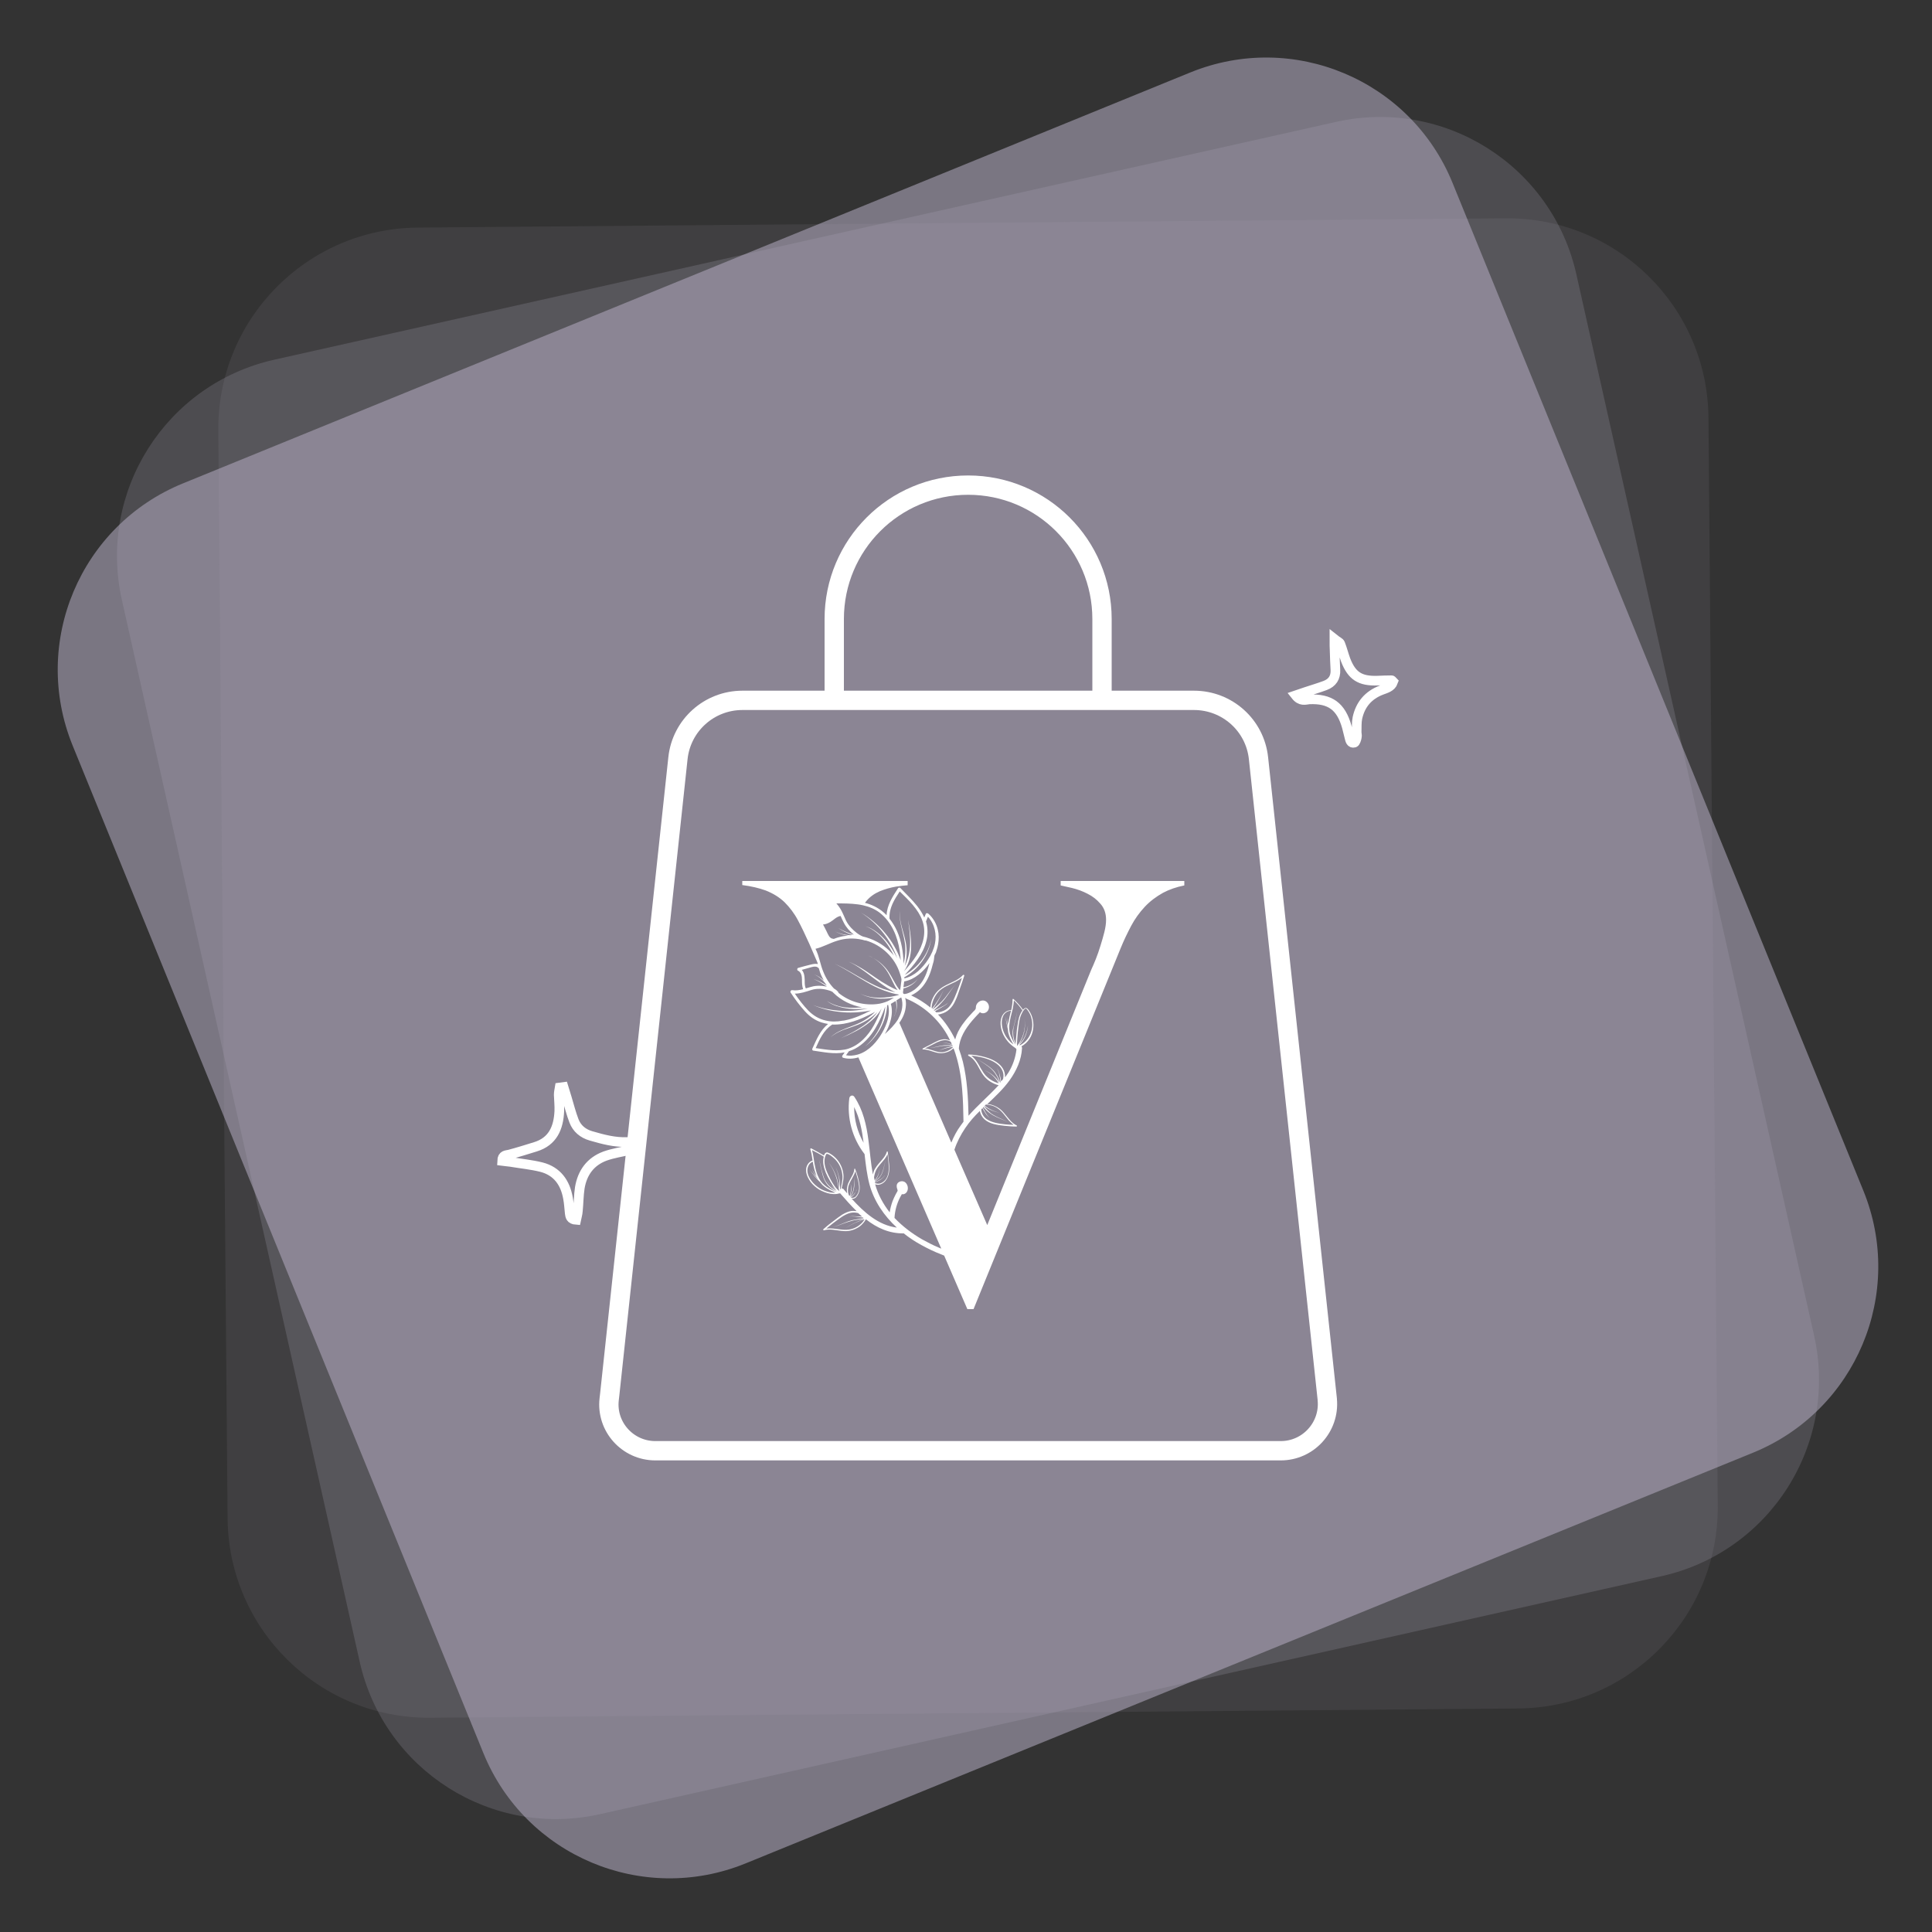
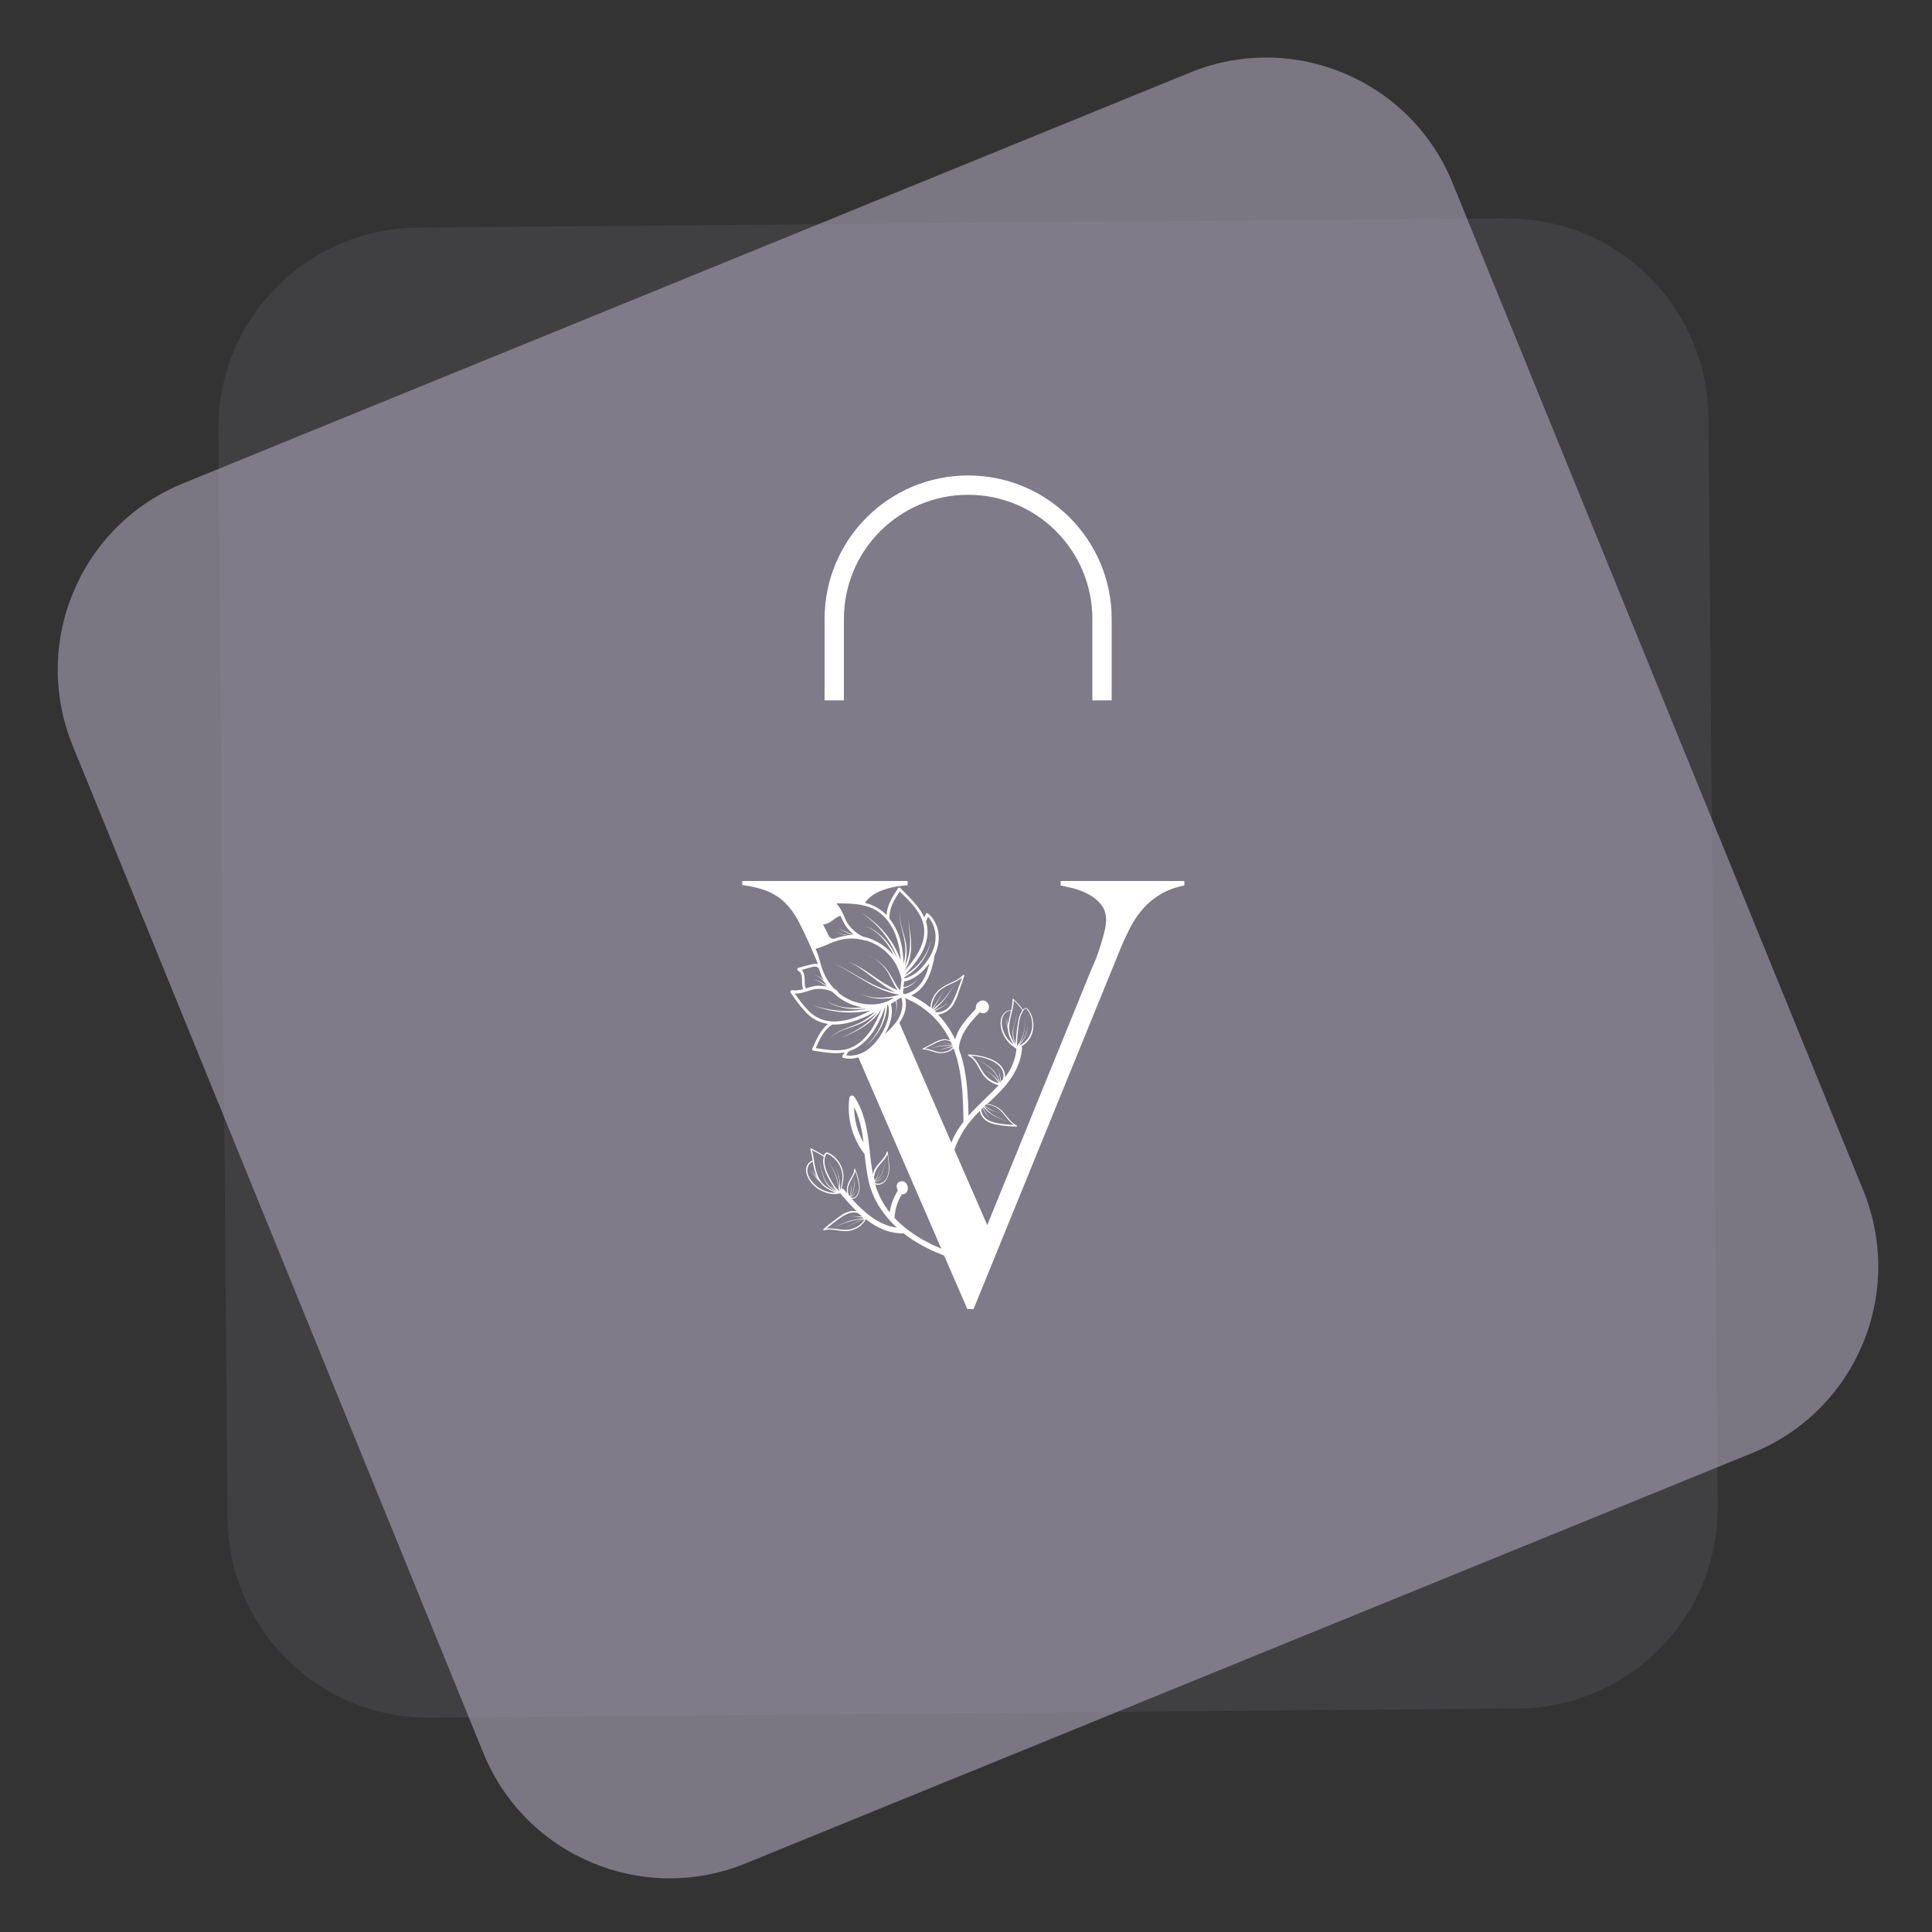
<svg xmlns="http://www.w3.org/2000/svg" version="1.1" id="Livello_1" x="0px" y="0px" viewBox="0 0 100 100" style="enable-background:new 0 0 100 100;" xml:space="preserve">
  <rect x="0" y="0" width="100" height="100" fill="#333333" stroke="none" />
  <style type="text/css">
	.st0{opacity:0.55;fill:#B4ADC2;}
	.st1{opacity:0.21;fill:#B4ADC2;}
	.st2{opacity:0.1;fill:#B4ADC2;}
	.st3{opacity:0.53;}
	.st4{fill:#FFECFD;}
	.st5{opacity:0.22;}
	.st6{fill:#F4E400;}
	.st7{fill:#54AF3E;}
	.st8{fill:#0099CD;}
	.st9{fill:#DBAC5D;}
	.st10{fill:#024794;}
	.st11{fill:#55BBB5;}
	.st12{fill:#E73D58;}
	.st13{fill:#73559E;}
	.st14{fill:#E2041F;}
	.st15{fill:#EF8111;}
	.st16{fill:#FEFEFE;}
	.st17{fill:#E2010F;}
	.st18{fill:#FFFFE6;}
	.st19{fill:#57AD46;}
	.st20{fill:#EF8011;}
	.st21{fill:#F5DE05;}
	.st22{fill:#47A92C;}
	.st23{fill:#03267F;}
	.st24{fill:#019ACC;}
	.st25{fill:#643D93;}
	.st26{fill:#E21948;}
	.st27{fill:#FDF8F6;}
	.st28{fill:#E73C58;}
	.st29{fill:#E3041F;}
	.st30{fill:#E70001;}
	.st31{opacity:0.21;}
	.st32{opacity:0.68;fill:#FFFFFF;}
	.st33{opacity:0.44;}
	.st34{fill:#262425;}
	.st35{opacity:0.68;fill:#FFE9FF;}
	.st36{fill:none;stroke:#FFFFFF;stroke-miterlimit:10;}
	.st37{fill:#FFFFFF;}
	.st38{opacity:0.21;fill:#B0657B;}
	.st39{opacity:0.55;fill:#B0657B;}
	.st40{opacity:0.1;fill:#B0657B;}
	.st41{opacity:0.55;fill:#D39C9E;}
	.st42{opacity:0.21;fill:#D39C9E;}
	.st43{opacity:0.1;fill:#D39C9E;}
	.st44{opacity:0.85;fill:#FFFFFF;}
	.st45{fill:#D39C9E;}
	.st46{fill:#B0657B;}
	.st47{fill:#B4ADC2;}
	.st48{fill:#EAD4D5;}
	.st49{fill:#605555;}
	.st50{opacity:0.5;fill:#B5ACC2;}
	.st51{opacity:0.5;fill:#CA979A;}
	.st52{opacity:0.5;fill:#EAD4D5;}
	.st53{opacity:0.5;fill:#DCD7CE;}
	.st54{opacity:0.5;fill:#5F5554;}
	.st55{fill:none;stroke:#FFFFFF;stroke-width:0.5;stroke-miterlimit:10;}
</style>
  <path class="st0" d="M90.74,75.19L38.59,96.45c-5.33,2.17-11.4-0.39-13.57-5.71L3.76,38.59c-2.17-5.33,0.39-11.4,5.71-13.57  L61.61,3.75c5.33-2.17,11.4,0.39,13.57,5.71l21.26,52.15C98.62,66.94,96.07,73.01,90.74,75.19z" />
-   <path class="st1" d="M86.01,81.58L31.06,93.9c-5.61,1.26-11.18-2.27-12.44-7.88L6.31,31.06c-1.26-5.61,2.27-11.18,7.88-12.44  L69.15,6.31c5.61-1.26,11.18,2.27,12.44,7.88L93.9,69.14C95.15,74.76,91.62,80.32,86.01,81.58z" />
  <path class="st2" d="M78.59,88.43l-56.31,0.48c-5.75,0.05-10.45-4.57-10.5-10.32l-0.48-56.31c-0.05-5.75,4.57-10.45,10.32-10.5  l56.31-0.48c5.75-0.05,10.45,4.57,10.5,10.32l0.48,56.31C88.96,83.68,84.34,88.38,78.59,88.43z" />
  <g>
    <g>
-       <path class="st36" d="M66.29,75.09H33.92c-1.43,0-2.55-1.24-2.39-2.66l0.03-0.26l3.53-32.92c0.18-1.71,1.62-3,3.34-3h23.37    c1.72,0,3.16,1.29,3.34,3l3.56,33.18c0,0.01,0,0.01,0,0.02C68.83,73.86,67.72,75.09,66.29,75.09z" />
      <path class="st36" d="M43.18,36.25v-4.21c0-3.83,3.1-6.93,6.93-6.93h0c3.83,0,6.93,3.1,6.93,6.93v4.21" />
    </g>
  </g>
  <path class="st37" d="M54.9,45.6v0.23c0.18,0.04,0.37,0.08,0.58,0.13c0.29,0.07,0.56,0.17,0.81,0.3c0.26,0.13,0.48,0.3,0.66,0.51  c0.2,0.22,0.3,0.5,0.3,0.84c0,0.19-0.03,0.4-0.09,0.64c-0.06,0.22-0.12,0.46-0.2,0.7c-0.07,0.24-0.16,0.48-0.24,0.69  c-0.09,0.22-0.17,0.41-0.24,0.56l-5.38,13.21l-1.7-3.9c0.13-0.4,0.33-0.78,0.56-1.12c0.22-0.33,0.48-0.62,0.76-0.89  c0.02,0.16,0.11,0.32,0.23,0.43c0.27,0.25,0.68,0.3,1.03,0.34c0.21,0.02,0.42,0.04,0.63,0.04c0.03,0,0.04-0.05,0.01-0.06  c-0.26-0.12-0.43-0.38-0.61-0.59c-0.09-0.11-0.19-0.22-0.31-0.3c-0.12-0.08-0.25-0.14-0.39-0.18c-0.07-0.02-0.14-0.03-0.21-0.03  c0.41-0.39,0.83-0.78,1.16-1.24c0.35-0.49,0.61-1.05,0.64-1.66c0-0.04-0.01-0.07-0.03-0.09c0.17-0.1,0.32-0.23,0.43-0.41  c0.17-0.27,0.23-0.63,0.16-0.96c-0.03-0.17-0.1-0.34-0.2-0.48c-0.04-0.06-0.09-0.13-0.16-0.14c-0.06,0-0.11,0.05-0.15,0.1  c-0.14-0.21-0.31-0.39-0.49-0.56c-0.02-0.02-0.05,0-0.05,0.02c0,0.19-0.03,0.38-0.07,0.56c-0.17-0.01-0.34,0.09-0.43,0.23  c-0.1,0.15-0.13,0.33-0.12,0.5c0.02,0.31,0.15,0.62,0.36,0.87c0.06,0.08,0.14,0.15,0.21,0.21c0.04,0.03,0.08,0.07,0.13,0.1  c0.03,0.02,0.11,0.07,0.12,0.11c0,0.01,0,0.01,0,0.02c-0.05,0.42-0.19,0.82-0.41,1.18c-0.03,0.05-0.06,0.09-0.09,0.13  c-0.01,0.02-0.03,0.04-0.04,0.06c-0.01,0.01-0.05,0.05-0.05,0.06c0.01-0.15-0.03-0.32-0.11-0.45c-0.22-0.37-0.68-0.54-1.06-0.63  c-0.24-0.06-0.47-0.09-0.71-0.1c-0.04,0-0.04,0.05-0.01,0.07c0.29,0.14,0.44,0.44,0.58,0.7c0.07,0.13,0.15,0.26,0.25,0.38  c0.1,0.11,0.21,0.21,0.34,0.28c0.12,0.07,0.25,0.13,0.39,0.16c-0.27,0.29-0.56,0.57-0.83,0.83c-0.25,0.24-0.5,0.49-0.73,0.75  c-0.02-0.94-0.07-1.88-0.29-2.79c-0.06-0.23-0.13-0.46-0.21-0.68c0.03-0.55,0.34-1.04,0.69-1.45c0.09-0.11,0.19-0.21,0.28-0.31  c0.04-0.04,0.08-0.08,0.12-0.13c0,0,0,0,0,0c0.12,0.1,0.3,0.06,0.4-0.06c0.09-0.12,0.09-0.28,0.01-0.4c-0.2-0.3-0.63-0.09-0.62,0.23  c0,0.09-0.08,0.15-0.14,0.21c-0.07,0.08-0.14,0.15-0.21,0.23c-0.13,0.14-0.25,0.3-0.36,0.45c-0.16,0.23-0.29,0.48-0.36,0.75  c-0.23-0.47-0.52-0.91-0.89-1.29c0.05,0,0.1-0.01,0.15-0.03c0.16-0.04,0.31-0.12,0.42-0.22c0.15-0.13,0.25-0.29,0.33-0.47  c0.09-0.18,0.15-0.38,0.22-0.58c0.08-0.23,0.17-0.47,0.24-0.71c0.01-0.04-0.04-0.06-0.07-0.03c-0.23,0.26-0.57,0.36-0.87,0.52  c-0.16,0.08-0.31,0.18-0.44,0.31c-0.13,0.13-0.23,0.3-0.3,0.48c-0.04,0.12-0.07,0.25-0.07,0.37c-0.31-0.25-0.64-0.46-1-0.63  c0.16-0.07,0.3-0.17,0.43-0.28c0.28-0.26,0.46-0.6,0.58-0.95c0.04-0.11,0.07-0.23,0.1-0.34c0.04-0.12,0.07-0.24,0.08-0.37  c0.01-0.09,0.01-0.14,0.06-0.21c0.03-0.05,0.05-0.11,0.06-0.16c0.04-0.11,0.07-0.23,0.09-0.35c0.04-0.25,0.04-0.5-0.02-0.74  c-0.07-0.31-0.24-0.61-0.49-0.83c-0.04-0.03-0.11-0.04-0.13,0.01l-0.08,0.19c-0.1-0.22-0.23-0.42-0.38-0.61  c-0.26-0.32-0.56-0.61-0.85-0.91c-0.04-0.04-0.11-0.03-0.13,0.01c-0.28,0.43-0.57,0.87-0.59,1.39c-0.05-0.05-0.1-0.1-0.16-0.15  c-0.28-0.24-0.61-0.4-0.96-0.49c0.02-0.03,0.05-0.06,0.07-0.09c0.18-0.22,0.42-0.39,0.7-0.51c0.27-0.11,0.55-0.19,0.84-0.24  c0.21-0.03,0.41-0.06,0.6-0.07V45.6h-8.56v0.21c0.47,0.06,0.88,0.16,1.21,0.28c0.38,0.15,0.71,0.35,0.98,0.61  c0.26,0.26,0.5,0.57,0.69,0.93c0.19,0.35,0.38,0.76,0.59,1.22l0.42,0.97c0.01,0.02,0.01,0.05,0.02,0.08c-0.12-0.03-0.26,0-0.38,0.03  c-0.21,0.05-0.43,0.11-0.64,0.17c-0.06,0.02-0.06,0.12-0.01,0.14c0.17,0.07,0.21,0.29,0.21,0.46c0,0.17,0,0.34,0.06,0.5  c-0.19,0.05-0.38,0.08-0.57,0.05c-0.06-0.01-0.11,0.07-0.08,0.12c0.22,0.34,0.46,0.66,0.73,0.96c0.25,0.28,0.54,0.49,0.9,0.6  c0.1,0.03,0.2,0.05,0.31,0.07c-0.4,0.32-0.6,0.81-0.81,1.27c-0.02,0.04-0.01,0.1,0.04,0.11c0.52,0.07,1.08,0.2,1.63,0.09l-0.12,0.17  c-0.03,0.04,0,0.1,0.04,0.11c0.25,0.07,0.52,0.06,0.79-0.02c0,0,4.29,9.9,4.29,9.9c-0.05-0.02-0.09-0.04-0.14-0.06  c-0.29-0.12-0.58-0.27-0.85-0.42c-0.52-0.3-1.01-0.67-1.43-1.11c0,0,0,0,0-0.01c0.02-0.37,0.12-0.73,0.29-1.06  c0.03-0.05,0.06-0.1,0.09-0.16c0.08,0.02,0.16-0.01,0.22-0.07c0.16-0.16,0.1-0.49-0.11-0.58c-0.1-0.04-0.22-0.02-0.3,0.05  c-0.1,0.09-0.09,0.22-0.05,0.33c0.02,0.05,0.03,0.08,0.01,0.12c-0.03,0.06-0.06,0.11-0.09,0.16c-0.06,0.11-0.11,0.23-0.16,0.35  c-0.07,0.19-0.12,0.38-0.15,0.58c-0.34-0.43-0.6-0.92-0.75-1.44c0,0,0-0.01,0-0.01c0.06,0.02,0.13,0.03,0.2,0.02  c0.12-0.02,0.25-0.1,0.33-0.2c0.11-0.14,0.17-0.31,0.19-0.48c0.02-0.17,0.01-0.33-0.01-0.48c-0.02-0.18-0.04-0.36-0.06-0.54  c0-0.03-0.05-0.03-0.05,0c-0.07,0.24-0.26,0.42-0.41,0.6c-0.08,0.09-0.15,0.19-0.21,0.29c-0.05,0.09-0.08,0.19-0.1,0.28  c-0.11-0.58-0.15-1.18-0.23-1.77c-0.1-0.79-0.28-1.58-0.73-2.25c-0.08-0.12-0.24-0.06-0.26,0.07c-0.13,1.01,0.15,2.06,0.77,2.87  c0.01,0.01,0.02,0.02,0.02,0.03c0.06,0.53,0.12,1.05,0.25,1.55c0.24,0.89,0.76,1.64,1.42,2.25c-0.95-0.12-1.7-0.79-2.34-1.5  c0.04,0.01,0.09,0.01,0.14-0.01c0.12-0.05,0.19-0.2,0.23-0.29c0.1-0.25,0.02-0.54-0.04-0.79c-0.04-0.15-0.09-0.3-0.15-0.45  c-0.01-0.02-0.04-0.01-0.04,0.01c-0.01,0.21-0.14,0.39-0.24,0.58c-0.05,0.09-0.1,0.19-0.12,0.3c-0.03,0.11-0.03,0.21-0.02,0.32  c0,0.02,0.01,0.04,0.01,0.06c-0.06-0.07-0.12-0.14-0.18-0.21c-0.03-0.04-0.07-0.05-0.11-0.04c0.02-0.08,0.03-0.15,0.05-0.22  c0.03-0.14,0.05-0.28,0.05-0.42c-0.01-0.32-0.13-0.62-0.33-0.86c-0.1-0.12-0.23-0.23-0.37-0.31c-0.06-0.03-0.13-0.08-0.2-0.05  c-0.06,0.02-0.09,0.09-0.11,0.15c-0.21-0.13-0.44-0.25-0.66-0.37c-0.02-0.01-0.05,0.01-0.05,0.04c0.06,0.19,0.09,0.39,0.12,0.59  c-0.18,0.05-0.3,0.22-0.33,0.4c-0.03,0.2,0.04,0.41,0.15,0.59c0.1,0.17,0.24,0.31,0.4,0.43c0.08,0.06,0.16,0.11,0.25,0.15  c0.09,0.04,0.18,0.08,0.28,0.11c0.2,0.06,0.44,0.08,0.63,0.02c0.02,0,0.03,0,0.05,0c0.27,0.31,0.55,0.63,0.85,0.92  c-0.09-0.01-0.17-0.02-0.26-0.01c-0.18,0.02-0.33,0.1-0.49,0.19c-0.15,0.1-0.31,0.22-0.45,0.33c-0.18,0.13-0.35,0.27-0.52,0.42  c-0.03,0.02,0,0.07,0.03,0.06c0.3-0.09,0.6,0,0.91,0.03c0.16,0.02,0.32,0.02,0.48-0.02c0.16-0.04,0.32-0.11,0.46-0.21  c0.13-0.1,0.24-0.23,0.32-0.37c0.56,0.44,1.2,0.74,1.96,0.73c0,0,0,0,0,0c0.21,0.17,0.43,0.32,0.66,0.46  c0.32,0.19,0.65,0.36,0.99,0.51c0.15,0.06,0.29,0.12,0.44,0.18l1.2,2.77h0.32l7.61-18.67c0.17-0.42,0.36-0.81,0.55-1.17  c0.19-0.36,0.43-0.69,0.7-0.98c0.27-0.29,0.59-0.53,0.95-0.73c0.32-0.17,0.69-0.3,1.1-0.38V45.6H54.9z M53,52.27  c0.02-0.02,0.05-0.06,0.08-0.07c0.03,0,0.06,0.02,0.08,0.05c0.05,0.06,0.09,0.13,0.13,0.2c0.04,0.07,0.07,0.15,0.09,0.23  c0.09,0.31,0.06,0.65-0.09,0.93c-0.11,0.21-0.28,0.38-0.49,0.49c-0.01,0-0.03-0.01-0.04-0.01c0.12-0.11,0.21-0.24,0.28-0.38  c0.1-0.2,0.15-0.42,0.17-0.64c-0.03,0.22-0.09,0.44-0.19,0.63c-0.07,0.14-0.17,0.26-0.28,0.36c0.25-0.37,0.36-0.85,0.29-1.3  c0.07,0.5-0.09,1.02-0.39,1.38c0-0.31,0.03-0.63,0.07-0.94c0.03-0.26,0.06-0.53,0.19-0.77C52.92,52.38,52.96,52.32,53,52.27z   M51.99,53.5c-0.07-0.14-0.11-0.28-0.13-0.43c-0.02-0.16-0.01-0.32,0.06-0.48c0.07-0.15,0.23-0.28,0.41-0.27  c-0.02,0.09-0.05,0.18-0.07,0.28c-0.03,0.13-0.06,0.27-0.07,0.4c-0.01-0.03-0.01-0.06-0.02-0.09c-0.02-0.1-0.03-0.19-0.01-0.29  c-0.02,0.1-0.02,0.2-0.01,0.29c0.01,0.08,0.02,0.16,0.02,0.25c0,0,0,0.01,0,0.01c-0.05-0.19-0.1-0.38-0.14-0.57  c0.04,0.23,0.09,0.47,0.14,0.7c0,0.05,0.01,0.11,0.02,0.16c0.04,0.16,0.11,0.32,0.19,0.47c0,0,0,0.01,0.01,0.01  c0.02,0.04,0.04,0.08,0.06,0.12C52.25,53.91,52.09,53.72,51.99,53.5z M52.61,53.54c-0.02,0.17-0.03,0.34-0.03,0.51  c-0.01-0.11-0.02-0.22-0.04-0.32c-0.01-0.07-0.02-0.14-0.02-0.21c0-0.07,0-0.14,0.01-0.21c-0.01,0.07-0.02,0.14-0.01,0.21  c0,0.07,0.01,0.14,0.02,0.21c0.01,0.11,0.02,0.22,0.03,0.32c-0.04-0.1-0.08-0.21-0.1-0.32c-0.03-0.15-0.04-0.31-0.02-0.46  c0.01-0.08,0.03-0.15,0.05-0.23c0.02-0.08,0.04-0.15,0.06-0.23c0.03-0.16,0.07-0.31,0.09-0.47c-0.03,0.16-0.06,0.32-0.1,0.47  c-0.02,0.08-0.04,0.15-0.06,0.23c-0.02,0.08-0.04,0.15-0.06,0.23c-0.03,0.16-0.02,0.32,0.01,0.47c0.02,0.12,0.06,0.24,0.11,0.35  c-0.03-0.05-0.06-0.11-0.09-0.17c0,0,0-0.01-0.01-0.01c-0.06-0.13-0.13-0.26-0.17-0.4c-0.04-0.14-0.05-0.29-0.04-0.43  c0.02-0.29,0.11-0.57,0.18-0.87c0.03-0.14,0.05-0.29,0.06-0.43c0.16,0.16,0.32,0.33,0.44,0.52c-0.16,0.22-0.22,0.5-0.25,0.76  C52.64,53.22,52.62,53.38,52.61,53.54z M51.02,55.67c-0.2-0.22-0.31-0.51-0.49-0.76c-0.07-0.1-0.16-0.19-0.26-0.27  c0.15,0.01,0.3,0.04,0.46,0.07c0.19,0.04,0.39,0.1,0.57,0.18c0.18,0.08,0.36,0.2,0.48,0.35c0.1,0.13,0.16,0.28,0.16,0.43  c0,0.06-0.01,0.12-0.02,0.18c-0.03,0.04-0.06,0.08-0.1,0.12c-0.01-0.03-0.01-0.07-0.02-0.1c-0.01-0.07-0.03-0.15-0.05-0.22  c-0.02-0.07-0.04-0.15-0.07-0.22c-0.03-0.07-0.07-0.14-0.12-0.2c0.05,0.06,0.08,0.13,0.11,0.2c0.03,0.07,0.05,0.14,0.06,0.22  c0.01,0.07,0.03,0.15,0.04,0.22c0.01,0.05,0.01,0.09,0.02,0.14c-0.01,0.01-0.01,0.01-0.02,0.02c-0.04-0.12-0.09-0.23-0.15-0.34  c-0.04-0.07-0.08-0.13-0.12-0.19c-0.05-0.06-0.1-0.12-0.16-0.17c-0.23-0.21-0.5-0.35-0.75-0.51c0.25,0.17,0.52,0.32,0.74,0.53  c0.05,0.05,0.1,0.11,0.15,0.17c0.04,0.06,0.08,0.12,0.12,0.19c0.06,0.11,0.1,0.23,0.14,0.35c-0.18-0.3-0.47-0.55-0.8-0.67  c0.32,0.13,0.59,0.38,0.75,0.68C51.43,56,51.2,55.86,51.02,55.67z M50.85,57.36l0.02,0.03c0.03,0.06,0.07,0.12,0.1,0.17  c0.04,0.06,0.07,0.12,0.12,0.17c0.04,0.05,0.09,0.1,0.15,0.14c-0.05-0.04-0.1-0.09-0.14-0.15c-0.04-0.05-0.07-0.11-0.11-0.17  c-0.03-0.06-0.06-0.12-0.1-0.18l-0.02-0.04c0.01-0.01,0.02-0.02,0.03-0.03c0.06,0.06,0.11,0.13,0.18,0.19  c0.05,0.05,0.1,0.09,0.16,0.13c0.06,0.04,0.11,0.08,0.17,0.11c0.24,0.14,0.51,0.22,0.75,0.34c-0.24-0.13-0.51-0.22-0.74-0.36  c-0.06-0.04-0.12-0.07-0.17-0.12c-0.05-0.04-0.1-0.09-0.15-0.14c-0.06-0.06-0.12-0.13-0.17-0.19c0,0,0.01-0.01,0.01-0.01  c0.24,0.18,0.53,0.3,0.82,0.35c-0.29-0.06-0.56-0.19-0.79-0.37c0.02-0.02,0.04-0.04,0.06-0.06c0.22,0.01,0.43,0.07,0.61,0.2  c0.24,0.16,0.39,0.41,0.58,0.63c0.08,0.08,0.16,0.16,0.25,0.22c-0.14,0-0.27-0.01-0.41-0.02c-0.17-0.02-0.35-0.04-0.52-0.08  c-0.17-0.04-0.34-0.1-0.48-0.2c-0.11-0.08-0.2-0.2-0.24-0.33c-0.02-0.05-0.03-0.11-0.03-0.17C50.8,57.41,50.83,57.38,50.85,57.36z   M44.21,57.3c0.29,0.58,0.41,1.21,0.49,1.85C44.38,58.59,44.21,57.95,44.21,57.3z M45.28,61.21c0.03-0.01,0.06-0.03,0.09-0.04  c0.05-0.02,0.1-0.05,0.16-0.08c0.05-0.03,0.1-0.07,0.15-0.11c0.04-0.04,0.09-0.09,0.12-0.15c-0.03,0.05-0.08,0.1-0.12,0.14  c-0.05,0.04-0.1,0.07-0.15,0.1c-0.05,0.03-0.1,0.05-0.16,0.08c-0.03,0.01-0.06,0.02-0.09,0.03c0-0.01,0-0.01,0-0.02  c0.07-0.05,0.14-0.1,0.2-0.16c0.04-0.04,0.08-0.09,0.11-0.14c0.03-0.05,0.06-0.11,0.08-0.16c0.09-0.22,0.11-0.46,0.18-0.69  c-0.07,0.22-0.1,0.46-0.19,0.68c-0.02,0.05-0.05,0.11-0.08,0.16c-0.03,0.05-0.07,0.09-0.11,0.13c-0.06,0.06-0.12,0.11-0.19,0.15  c0,0,0-0.01,0-0.01c0.07-0.08,0.13-0.17,0.17-0.27c0.05-0.13,0.08-0.28,0.08-0.42c-0.01,0.25-0.1,0.5-0.26,0.66  c-0.01-0.05-0.02-0.1-0.03-0.15c0.02-0.13,0.05-0.26,0.11-0.38c0.1-0.2,0.29-0.38,0.44-0.57c0.06-0.08,0.11-0.16,0.15-0.25  c0.01,0.12,0.03,0.23,0.04,0.35c0.01,0.15,0.03,0.3,0.02,0.46c-0.01,0.15-0.04,0.32-0.13,0.46c-0.07,0.11-0.18,0.2-0.3,0.24  c-0.09,0.03-0.18,0.02-0.27-0.01C45.29,61.22,45.29,61.22,45.28,61.21z M42.9,61.7c-0.19-0.05-0.35-0.11-0.5-0.21  c-0.15-0.1-0.29-0.22-0.4-0.37c-0.12-0.16-0.21-0.34-0.21-0.54c0-0.19,0.1-0.39,0.28-0.45c0.02,0.1,0.03,0.21,0.06,0.31  c0.03,0.15,0.08,0.3,0.14,0.44c-0.02-0.03-0.04-0.05-0.06-0.08c-0.07-0.09-0.13-0.18-0.16-0.29c0.02,0.11,0.08,0.21,0.14,0.31  c0.05,0.08,0.11,0.16,0.17,0.24c-0.16-0.16-0.31-0.33-0.44-0.51c0.15,0.23,0.33,0.45,0.53,0.64c0.04,0.05,0.08,0.1,0.13,0.15  c0.14,0.13,0.31,0.23,0.5,0.32c0,0,0.01,0,0.01,0c0.05,0.03,0.1,0.05,0.15,0.07C43.13,61.74,43.01,61.73,42.9,61.7z M43.11,61.61  c0,0-0.01,0-0.01,0c-0.16-0.08-0.3-0.16-0.43-0.27c-0.13-0.11-0.23-0.25-0.3-0.4c-0.15-0.3-0.2-0.63-0.25-0.95  c-0.02-0.15-0.05-0.31-0.09-0.46c0.21,0.11,0.42,0.21,0.61,0.34c-0.08,0.27,0,0.56,0.1,0.82c0.07,0.16,0.15,0.32,0.24,0.47  c0.09,0.15,0.18,0.31,0.32,0.45c-0.1-0.08-0.18-0.16-0.27-0.24c-0.05-0.06-0.11-0.11-0.15-0.17c-0.05-0.06-0.09-0.12-0.12-0.19  c0.03,0.07,0.07,0.14,0.12,0.2c0.05,0.06,0.1,0.12,0.15,0.17c0.08,0.09,0.17,0.18,0.28,0.26c-0.12-0.05-0.24-0.13-0.33-0.21  c-0.13-0.11-0.24-0.25-0.31-0.41c-0.03-0.08-0.06-0.16-0.08-0.24l-0.07-0.25c-0.04-0.17-0.08-0.33-0.12-0.5  c0.03,0.17,0.07,0.33,0.11,0.5l0.06,0.25c0.02,0.08,0.05,0.17,0.08,0.25c0.07,0.16,0.17,0.31,0.31,0.43  c0.1,0.09,0.23,0.18,0.37,0.24C43.24,61.67,43.17,61.64,43.11,61.61z M43.48,61.56c0-0.19,0-0.36-0.03-0.53  c-0.04-0.22-0.11-0.43-0.2-0.63c0.08,0.2,0.15,0.41,0.18,0.63c0.02,0.16,0.02,0.31,0.01,0.47c-0.05-0.21-0.08-0.4-0.15-0.6  c-0.1-0.27-0.23-0.52-0.41-0.74c0.17,0.22,0.3,0.48,0.39,0.75c0.09,0.24,0.11,0.48,0.17,0.74c-0.13-0.1-0.23-0.23-0.31-0.36  c-0.1-0.15-0.18-0.32-0.26-0.48c-0.12-0.25-0.22-0.52-0.19-0.8c0.01-0.07,0.02-0.13,0.05-0.19c0.01-0.03,0.02-0.08,0.05-0.09  c0.03-0.01,0.06,0,0.09,0.01c0.07,0.03,0.13,0.07,0.19,0.12c0.06,0.05,0.12,0.1,0.17,0.15c0.21,0.22,0.34,0.49,0.37,0.8  c0.02,0.14,0,0.27-0.02,0.4c-0.02,0.12-0.05,0.23-0.08,0.35C43.49,61.56,43.49,61.56,43.48,61.56z M44.03,61.97  c0.03-0.01,0.05-0.02,0.08-0.04c0.04-0.03,0.07-0.07,0.1-0.11c0.03-0.04,0.06-0.08,0.08-0.13c0.03-0.04,0.05-0.09,0.06-0.14  c-0.02,0.05-0.04,0.09-0.06,0.14c-0.03,0.04-0.06,0.08-0.09,0.12c-0.03,0.04-0.07,0.08-0.11,0.1c-0.03,0.02-0.05,0.03-0.08,0.03  c0,0-0.01-0.01-0.01-0.01c0.02-0.01,0.04-0.02,0.06-0.05c0.03-0.03,0.05-0.08,0.07-0.12c0.02-0.05,0.04-0.1,0.05-0.15  c0.01-0.05,0.02-0.1,0.03-0.15c0.03-0.2,0.01-0.41,0.03-0.61c-0.02,0.2-0.02,0.41-0.05,0.61c-0.01,0.05-0.02,0.1-0.03,0.15  c-0.01,0.05-0.03,0.1-0.05,0.14c-0.02,0.05-0.04,0.09-0.07,0.12c-0.02,0.02-0.04,0.03-0.06,0.04c0,0,0,0,0,0  C43.99,61.91,44,61.91,44,61.9c0.01-0.02,0.02-0.04,0.03-0.07c0.01-0.05,0.02-0.12,0.03-0.18c0.01-0.13,0-0.26-0.03-0.38  c0.02,0.13,0.02,0.26,0.01,0.38c-0.01,0.06-0.02,0.13-0.03,0.18c-0.01,0.02-0.02,0.05-0.03,0.06c0,0-0.01,0.01-0.01,0.01  c-0.01-0.01-0.02-0.02-0.03-0.03c0,0,0,0,0-0.01c-0.01-0.03-0.03-0.07-0.04-0.12c-0.02-0.11-0.01-0.21,0.01-0.32  c0.05-0.21,0.18-0.38,0.27-0.57c0.04-0.07,0.07-0.15,0.09-0.23c0.03,0.1,0.07,0.19,0.09,0.29c0.04,0.12,0.07,0.25,0.09,0.38  c0.02,0.13,0.03,0.26-0.01,0.38c-0.01,0.05-0.03,0.09-0.06,0.14c-0.03,0.05-0.06,0.1-0.11,0.14C44.22,61.99,44.16,62,44.11,62  C44.08,61.99,44.06,61.99,44.03,61.97C44.03,61.97,44.03,61.97,44.03,61.97z M44.75,63.11c-0.14,0.25-0.41,0.44-0.69,0.51  c-0.32,0.08-0.63,0-0.93-0.03c-0.12-0.01-0.24-0.01-0.36,0c0.11-0.09,0.23-0.18,0.34-0.27c0.15-0.11,0.29-0.22,0.44-0.32  c0.15-0.1,0.3-0.18,0.46-0.22c0.13-0.03,0.27-0.03,0.41,0.01c0,0,0,0,0,0c0.07,0.06,0.13,0.12,0.2,0.18c-0.02,0-0.04,0-0.05,0  c-0.07,0-0.15-0.01-0.22-0.01c-0.07,0-0.14-0.01-0.21-0.01c-0.07,0-0.14,0.01-0.21,0.02c0.07-0.01,0.14-0.01,0.21-0.01  c0.07,0,0.14,0.01,0.21,0.02c0.07,0.01,0.14,0.02,0.22,0.03c0.03,0,0.07,0,0.1,0.01c0.01,0.01,0.02,0.02,0.03,0.03  c-0.12,0.02-0.24,0.04-0.35,0.06c-0.07,0.01-0.15,0.03-0.22,0.04c-0.07,0.02-0.14,0.04-0.21,0.06c-0.28,0.1-0.54,0.23-0.82,0.31  c0.28-0.07,0.55-0.2,0.82-0.28c0.07-0.02,0.14-0.04,0.21-0.06c0.07-0.02,0.14-0.03,0.22-0.04c0.13-0.02,0.25-0.03,0.38-0.05  c-0.35,0.13-0.68,0.28-0.98,0.49C44.08,63.36,44.4,63.22,44.75,63.11z M49.27,54.06c-0.01,0-0.02,0-0.02-0.01  c-0.05-0.01-0.1-0.03-0.15-0.04c-0.05-0.01-0.1-0.03-0.15-0.04c-0.05-0.01-0.1-0.01-0.15-0.01c0.05,0,0.1,0.01,0.15,0.02  c0.05,0.01,0.1,0.03,0.15,0.04c0.05,0.02,0.1,0.03,0.15,0.05c0.01,0,0.03,0.01,0.04,0.01c0,0.01,0.01,0.02,0.01,0.03  c-0.07-0.01-0.15-0.01-0.22-0.01c-0.05,0-0.11,0-0.16,0c-0.05,0-0.11,0.01-0.16,0.02c-0.21,0.03-0.41,0.1-0.63,0.12  c0.21-0.01,0.42-0.07,0.63-0.1c0.05-0.01,0.11-0.01,0.16-0.01c0.05,0,0.11,0,0.16,0c0.08,0,0.16,0.01,0.24,0.02c0,0,0,0.01,0,0.01  c-0.25,0.03-0.49,0.1-0.72,0.22c0.23-0.1,0.48-0.16,0.73-0.19c0,0,0,0.01,0,0.01c-0.14,0.14-0.34,0.24-0.54,0.26  c-0.24,0.02-0.45-0.08-0.66-0.14c-0.09-0.03-0.17-0.05-0.26-0.05c0.1-0.05,0.19-0.1,0.28-0.14c0.12-0.06,0.23-0.12,0.35-0.18  c0.12-0.05,0.24-0.1,0.37-0.11c0.1-0.01,0.21,0.01,0.3,0.06c0.02,0.01,0.03,0.02,0.05,0.03C49.23,53.98,49.25,54.02,49.27,54.06z   M48.56,51.35c0.25-0.27,0.59-0.38,0.89-0.53c0.12-0.06,0.23-0.13,0.34-0.21c-0.05,0.15-0.1,0.31-0.16,0.46  c-0.07,0.19-0.14,0.38-0.22,0.56c-0.08,0.18-0.17,0.35-0.29,0.49c-0.1,0.11-0.23,0.19-0.39,0.24c-0.09,0.03-0.18,0.04-0.27,0.04  c-0.02-0.02-0.04-0.04-0.06-0.06c0.03-0.02,0.05-0.04,0.08-0.05c0.07-0.04,0.14-0.08,0.21-0.12c0.07-0.04,0.14-0.08,0.2-0.12  c0.07-0.04,0.13-0.09,0.18-0.15c-0.06,0.05-0.12,0.1-0.19,0.14c-0.07,0.04-0.14,0.07-0.21,0.11c-0.07,0.04-0.14,0.07-0.22,0.11  c-0.03,0.02-0.06,0.04-0.09,0.05c-0.01-0.01-0.02-0.01-0.02-0.02c0.09-0.08,0.18-0.17,0.26-0.25c0.06-0.06,0.12-0.12,0.17-0.18  c0.05-0.06,0.11-0.12,0.16-0.19c0.2-0.26,0.36-0.54,0.58-0.78c-0.22,0.24-0.4,0.51-0.6,0.76c-0.05,0.06-0.11,0.12-0.16,0.18  c-0.06,0.06-0.12,0.11-0.18,0.17c-0.09,0.08-0.18,0.16-0.28,0.24c0,0-0.01-0.01-0.01-0.01c0.23-0.32,0.42-0.66,0.57-1.01  c-0.16,0.35-0.36,0.67-0.6,0.98c-0.01-0.01-0.02-0.02-0.03-0.03C48.23,51.89,48.36,51.57,48.56,51.35z M47.68,50.88  c-0.1,0.13-0.22,0.25-0.35,0.35c-0.1,0.07-0.22,0.14-0.34,0.18c-0.01,0-0.02,0.01-0.03,0.01c-0.05,0.02-0.11,0.03-0.16,0.03  c-0.06-0.01-0.06-0.06-0.06-0.11c0.01-0.06,0.02-0.12,0.02-0.18c0.3-0.07,0.57-0.24,0.74-0.49c-0.18,0.23-0.45,0.38-0.74,0.43  c0.01-0.05,0.01-0.09,0.02-0.14c0.01-0.05,0.01-0.1,0.02-0.16c0.55-0.1,0.99-0.51,1.31-0.95C48.02,50.22,47.9,50.58,47.68,50.88z   M47.95,48.7c0.08-0.31,0.08-0.65-0.01-0.97c0-0.01-0.01-0.02-0.01-0.04l0.1-0.24c0.36,0.39,0.46,0.93,0.36,1.4  c-0.06,0.29-0.19,0.57-0.35,0.81c-0.14,0.22-0.32,0.43-0.52,0.61c-0.21,0.18-0.45,0.31-0.71,0.37c0-0.02,0-0.03-0.01-0.05  c0,0,0,0,0,0c0.74-0.42,1.28-1.16,1.4-1.99c-0.15,0.8-0.68,1.48-1.37,1.86C47.3,49.95,47.78,49.4,47.95,48.7z M46.57,46.14  c0.46,0.45,0.96,0.92,1.17,1.51c0.23,0.63,0.03,1.27-0.3,1.8c-0.19,0.3-0.41,0.56-0.65,0.83c0.12-0.18,0.21-0.38,0.27-0.58  c0.06-0.22,0.1-0.46,0.1-0.69c0.01-0.47-0.07-0.93-0.16-1.4c0.07,0.47,0.13,0.93,0.1,1.39c-0.02,0.23-0.06,0.46-0.13,0.67  c-0.04,0.11-0.08,0.22-0.14,0.33c0.11-0.4,0.13-0.82,0.05-1.23c-0.05-0.27-0.14-0.54-0.21-0.81c-0.07-0.27-0.12-0.54-0.09-0.82  c-0.04,0.27,0.01,0.55,0.07,0.82c0.06,0.27,0.14,0.54,0.18,0.81c0.06,0.38,0.03,0.75-0.06,1.11c-0.02-0.58-0.1-1.16-0.35-1.71  c-0.1-0.22-0.23-0.43-0.38-0.62c0,0,0,0,0,0c0-0.01,0.01-0.02,0-0.03C46.02,46.98,46.3,46.55,46.57,46.14z M44.4,46.81  c0.09,0.01,0.19,0.03,0.28,0.05c0.31,0.07,0.6,0.19,0.85,0.38c0.63,0.49,0.93,1.25,1.04,1.98c0.02,0.16,0.04,0.32,0.05,0.48  c-0.36-1.01-1.1-1.9-2.05-2.46c-0.03-0.02-0.05-0.03-0.08-0.05c0.03,0.02,0.05,0.03,0.08,0.05v0c0.88,0.57,1.54,1.42,1.87,2.36  c-0.15-0.3-0.33-0.6-0.55-0.87c-0.14-0.17-0.31-0.33-0.49-0.47c-0.18-0.14-0.38-0.25-0.6-0.32c0.21,0.08,0.41,0.2,0.58,0.34  c0.17,0.14,0.33,0.31,0.46,0.48c0.17,0.22,0.31,0.46,0.43,0.71c0,0,0,0,0,0l0,0c0,0,0,0,0,0c-0.03-0.04-0.06-0.08-0.1-0.12  c-0.35-0.39-0.81-0.67-1.3-0.82c-0.01,0-0.02,0-0.02-0.01c0,0,0,0-0.01,0c-0.05-0.01-0.1-0.03-0.15-0.04c0,0,0,0-0.01,0  c-0.24-0.09-0.46-0.28-0.63-0.46c-0.1-0.11-0.19-0.23-0.26-0.37c-0.08-0.17-0.15-0.35-0.24-0.52c-0.07-0.13-0.16-0.26-0.26-0.37  C43.66,46.76,44.03,46.76,44.4,46.81z M42.98,47.72c0.17-0.1,0.32-0.28,0.53-0.31c0.05,0.11,0.1,0.23,0.16,0.34  c0.12,0.24,0.31,0.46,0.53,0.63c-0.28-0.08-0.55-0.2-0.81-0.34c0.23,0.15,0.48,0.27,0.74,0.36c-0.31,0.02-0.63-0.05-0.92-0.2  c0.21,0.12,0.44,0.2,0.69,0.23c-0.12,0.01-0.25,0.02-0.37,0.05c-0.13,0.03-0.26,0.07-0.38,0.12c-0.01-0.01-0.02-0.01-0.03-0.01  c-0.19-0.01-0.26-0.23-0.33-0.37c-0.06-0.13-0.13-0.25-0.19-0.37C42.72,47.85,42.86,47.79,42.98,47.72z M42.21,49.11  c0.38-0.09,0.72-0.29,1.1-0.41c0.42-0.14,0.88-0.16,1.32-0.06c0.03,0.01,0.07,0.02,0.11,0.03c0.02,0.01,0.05,0.01,0.07,0.01  c0.01,0,0.01,0,0.01,0c0.83,0.24,1.51,0.9,1.76,1.71c0.03,0.1,0.07,0.21,0.08,0.3c0,0.06-0.01,0.13-0.02,0.19  c-0.01,0.12-0.03,0.25-0.05,0.37c-0.04-0.03-0.07-0.07-0.1-0.11c-0.06-0.08-0.12-0.18-0.17-0.27c-0.11-0.19-0.21-0.39-0.34-0.58  c-0.22-0.33-0.55-0.6-0.91-0.77c-0.04-0.02-0.09-0.04-0.13-0.06c0.05,0.02,0.09,0.04,0.14,0.06c0.35,0.18,0.66,0.46,0.86,0.79  c0.12,0.19,0.21,0.39,0.31,0.59c0.05,0.1,0.1,0.2,0.17,0.29c0.01,0.02,0.03,0.04,0.05,0.06c-0.17-0.06-0.33-0.14-0.49-0.23  c-0.12-0.07-0.23-0.14-0.35-0.21c-0.11-0.07-0.22-0.15-0.33-0.22c-0.22-0.15-0.44-0.31-0.67-0.45c-0.23-0.14-0.47-0.27-0.72-0.37  c0.25,0.11,0.48,0.25,0.7,0.41c0.22,0.15,0.43,0.32,0.65,0.48c0.15,0.11,0.3,0.22,0.45,0.33c0.07,0.05,0.14,0.09,0.21,0.14  c0.14,0.09,0.28,0.16,0.43,0.23c-0.19-0.04-0.37-0.09-0.55-0.15c-0.02-0.01-0.04-0.01-0.07-0.02c-0.3-0.11-0.58-0.25-0.86-0.4  c-0.56-0.3-1.09-0.65-1.67-0.91c0.57,0.28,1.1,0.63,1.65,0.95c0.28,0.16,0.56,0.31,0.86,0.42c0.05,0.02,0.09,0.04,0.14,0.05  c0.22,0.08,0.45,0.15,0.69,0.18c-0.02,0.01-0.04,0.02-0.06,0.03c-0.16,0.04-0.33,0.08-0.5,0.1c-0.14,0.02-0.27,0.03-0.41,0.03  c-0.36,0.01-0.72-0.05-1.04-0.21c0.31,0.17,0.68,0.25,1.04,0.26c0.15,0,0.29,0,0.44-0.02c0.09-0.01,0.17-0.02,0.26-0.03  c-0.05,0.03-0.1,0.06-0.15,0.09c-0.02,0.01-0.04,0.02-0.07,0.04c-0.16,0.09-0.34,0.14-0.52,0.18c-0.39,0.07-0.8,0.04-1.17-0.06  c-0.35-0.1-0.68-0.27-0.96-0.5c0-0.02-0.01-0.03-0.02-0.05c-0.06-0.07-0.13-0.13-0.21-0.17c-0.23-0.24-0.42-0.53-0.55-0.86  C42.46,49.95,42.41,49.5,42.21,49.11z M41.5,50.2c0.13-0.04,0.26-0.07,0.39-0.11c0.15-0.04,0.36-0.12,0.48,0.02c0,0,0,0,0.01,0  c0,0,0,0,0,0v0c0.02,0.08,0.05,0.15,0.07,0.23c0.05,0.14,0.12,0.28,0.19,0.41v0c-0.15-0.14-0.32-0.25-0.51-0.32  c0.28,0.12,0.51,0.33,0.66,0.58c-0.21-0.14-0.45-0.26-0.69-0.34c0.25,0.1,0.48,0.24,0.7,0.4c-0.09-0.02-0.17-0.03-0.25-0.04  c-0.15-0.01-0.3-0.01-0.45,0.02c-0.13,0.03-0.26,0.07-0.39,0.11c0,0,0,0,0,0c-0.09-0.18-0.04-0.4-0.07-0.59  C41.63,50.44,41.59,50.3,41.5,50.2z M42.73,52.82c-0.35-0.08-0.64-0.26-0.89-0.51c-0.26-0.27-0.49-0.57-0.7-0.88  c0.29,0,0.58-0.1,0.86-0.19c0.29-0.09,0.6-0.07,0.89,0.02c0.01,0,0.03,0.01,0.04,0.01c0.06,0.02,0.11,0.04,0.16,0.07  c0.02,0.02,0.04,0.04,0.06,0.06c0.4,0.39,0.92,0.64,1.47,0.74c-0.22,0.02-0.45,0.03-0.67,0.02c-0.21-0.01-0.41-0.04-0.6-0.1  c-0.03-0.01-0.06-0.02-0.09-0.03c-0.16-0.05-0.32-0.13-0.46-0.22c0.14,0.11,0.3,0.19,0.47,0.25c0.02,0.01,0.05,0.02,0.07,0.02  c0.2,0.07,0.4,0.11,0.61,0.13c0.32,0.03,0.64,0.02,0.97-0.01c-0.51,0.11-1.02,0.15-1.53,0.11c-0.45-0.04-0.89-0.13-1.31-0.29  c0.42,0.18,0.87,0.3,1.33,0.35c0.55,0.07,1.11,0.04,1.67-0.07c-0.43,0.22-0.87,0.42-1.33,0.51c-0.05,0.01-0.09,0.02-0.14,0.02  C43.31,52.89,43.01,52.89,42.73,52.82z M43.11,54.36c-0.3-0.02-0.6-0.07-0.89-0.11c0.2-0.45,0.41-0.92,0.83-1.2  c0.01-0.01,0.02-0.01,0.02-0.02c0.2,0.01,0.4-0.01,0.6-0.04c0.34-0.06,0.68-0.17,1-0.31c0.21-0.09,0.42-0.2,0.63-0.31  c-0.26,0.26-0.57,0.47-0.91,0.62c-0.2,0.09-0.41,0.16-0.61,0.24c-0.04,0.02-0.08,0.03-0.12,0.05c-0.24,0.1-0.48,0.22-0.67,0.41  c0.2-0.18,0.44-0.29,0.68-0.39c0.04-0.01,0.08-0.03,0.12-0.04c0.2-0.07,0.41-0.14,0.62-0.22c0.37-0.15,0.72-0.37,1.01-0.66  c-0.07,0.1-0.14,0.19-0.22,0.27c-0.15,0.17-0.33,0.31-0.51,0.44c-0.25,0.17-0.51,0.32-0.77,0.45c-0.13,0.07-0.26,0.13-0.4,0.2  c0.13-0.06,0.27-0.12,0.4-0.18c0.27-0.13,0.54-0.26,0.79-0.43c0.19-0.12,0.37-0.27,0.54-0.43c0.15-0.15,0.28-0.32,0.38-0.5  c-0.23,0.59-0.5,1.17-0.96,1.61c-0.15,0.14-0.32,0.27-0.5,0.36c-0.08,0.04-0.17,0.08-0.26,0.11C43.66,54.36,43.38,54.37,43.11,54.36  z M44.47,54.56c-0.03,0.01-0.06,0.02-0.1,0.03c-0.19,0.05-0.39,0.07-0.58,0.03l0.15-0.21c0.1-0.03,0.2-0.07,0.3-0.12  c0.44-0.23,0.81-0.63,1.07-1.07c0.21-0.35,0.37-0.73,0.51-1.12c-0.04,0.78-0.44,1.55-1.05,2.07c0.65-0.5,1.1-1.3,1.15-2.14  c0.02-0.01,0.03-0.01,0.05-0.02c0.12,0.49-0.06,1-0.3,1.43C45.39,53.93,44.99,54.38,44.47,54.56z M46.47,52.78  c-0.18,0.28-0.42,0.52-0.67,0.74c0.12-0.21,0.23-0.44,0.29-0.68c0.08-0.27,0.1-0.57,0.03-0.84c0,0,0,0,0,0  c0-0.01-0.01-0.02-0.01-0.04c0.09-0.05,0.17-0.1,0.25-0.15c0.06,0.22,0.05,0.46-0.03,0.68v0c-0.02,0.05-0.04,0.1-0.06,0.14  c0.02-0.04,0.05-0.09,0.06-0.13c0,0,0,0,0,0c0.09-0.22,0.12-0.48,0.07-0.72c0.08-0.05,0.16-0.11,0.24-0.15c0,0,0.01,0,0.01,0  c0,0,0,0,0,0c0,0,0,0,0,0c0.12,0.35,0.04,0.75-0.14,1.07C46.51,52.71,46.49,52.75,46.47,52.78z M49.24,59.14L49.24,59.14l-2.69-6.2  c0.19-0.27,0.32-0.56,0.34-0.91c0.01-0.13-0.01-0.27-0.04-0.39c0.01,0.02,0.04,0.04,0.06,0.05c0.88,0.37,1.63,1.03,2.11,1.86  c0.06,0.1,0.11,0.21,0.16,0.31c-0.08-0.04-0.17-0.06-0.25-0.07c-0.27-0.01-0.51,0.14-0.74,0.26c-0.13,0.07-0.27,0.14-0.43,0.22  c-0.02,0.01-0.01,0.05,0.01,0.05c0.22-0.01,0.43,0.09,0.65,0.15c0.11,0.03,0.23,0.05,0.35,0.04c0.12-0.01,0.24-0.04,0.35-0.09  c0.09-0.04,0.16-0.1,0.23-0.16c0.01,0.01,0.01,0.03,0.02,0.04c0,0.01,0,0.01,0.01,0.02c0.24,0.66,0.36,1.36,0.42,2.06  c0.05,0.56,0.06,1.12,0.07,1.68c-0.05,0.06-0.09,0.13-0.14,0.19C49.53,58.52,49.37,58.82,49.24,59.14L49.24,59.14z" />
-   <path class="st55" d="M29.17,56.27c0.06,0.19,0.11,0.37,0.17,0.56c0.12,0.4,0.22,0.8,0.37,1.19c0.15,0.39,0.46,0.65,0.87,0.77  c0.62,0.18,1.24,0.35,1.9,0.32c0.2-0.01,0.39,0.04,0.61,0.06c-0.08,0.31-0.28,0.31-0.46,0.35c-0.44,0.1-0.9,0.17-1.32,0.32  c-0.75,0.28-1.17,0.86-1.3,1.64c-0.06,0.39-0.06,0.8-0.1,1.2c-0.01,0.16-0.06,0.31-0.09,0.46c-0.29-0.02-0.31-0.19-0.33-0.34  c-0.03-0.26-0.04-0.52-0.09-0.78c-0.14-0.8-0.56-1.4-1.38-1.61c-0.52-0.13-1.06-0.18-1.59-0.27c-0.14-0.02-0.29-0.03-0.44-0.05  c0.01-0.32,0.21-0.29,0.37-0.33c0.45-0.12,0.9-0.26,1.35-0.4c0.91-0.28,1.2-0.99,1.24-1.85c0.01-0.28-0.02-0.56-0.03-0.84  c0-0.13,0.03-0.26,0.05-0.38C29.05,56.28,29.11,56.28,29.17,56.27z" />
-   <path class="st55" d="M67.06,35.99c0.23-0.08,0.39-0.13,0.54-0.18c0.33-0.11,0.67-0.21,0.99-0.33c0.37-0.14,0.55-0.41,0.53-0.81  c-0.02-0.33-0.03-0.66-0.04-1c-0.01-0.15-0.01-0.31-0.01-0.59c0.15,0.12,0.27,0.16,0.3,0.24c0.11,0.28,0.18,0.57,0.28,0.84  c0.32,0.83,0.75,1.1,1.65,1.07c0.24-0.01,0.49-0.02,0.73-0.02c0.02,0,0.05,0.05,0.08,0.08c-0.1,0.28-0.38,0.34-0.61,0.43  c-0.68,0.26-1.09,0.75-1.24,1.44c-0.05,0.23-0.03,0.48-0.04,0.73c0,0.09,0.03,0.18,0.01,0.26c-0.02,0.11-0.07,0.27-0.13,0.29  c-0.18,0.05-0.22-0.13-0.25-0.26c-0.05-0.19-0.09-0.37-0.14-0.56c-0.3-1.06-0.86-1.47-1.95-1.42  C67.56,36.22,67.32,36.32,67.06,35.99z" />
</svg>